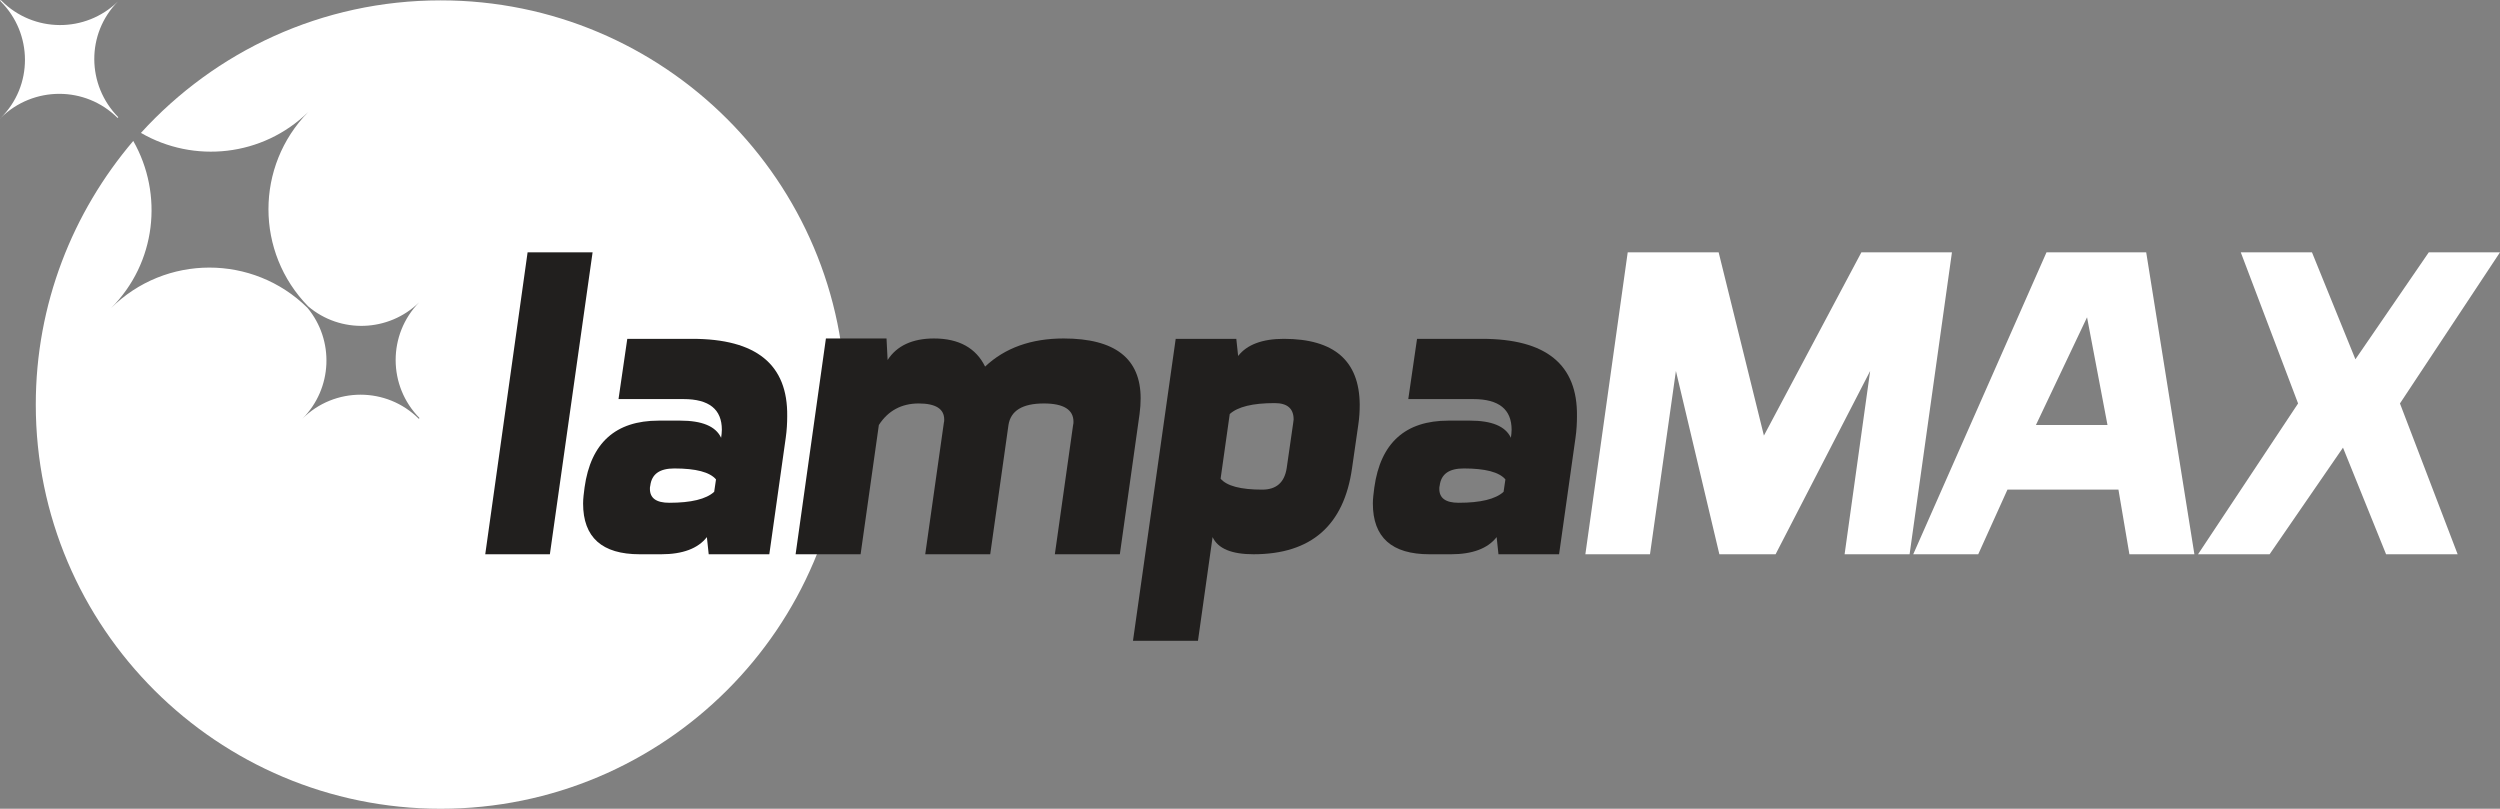
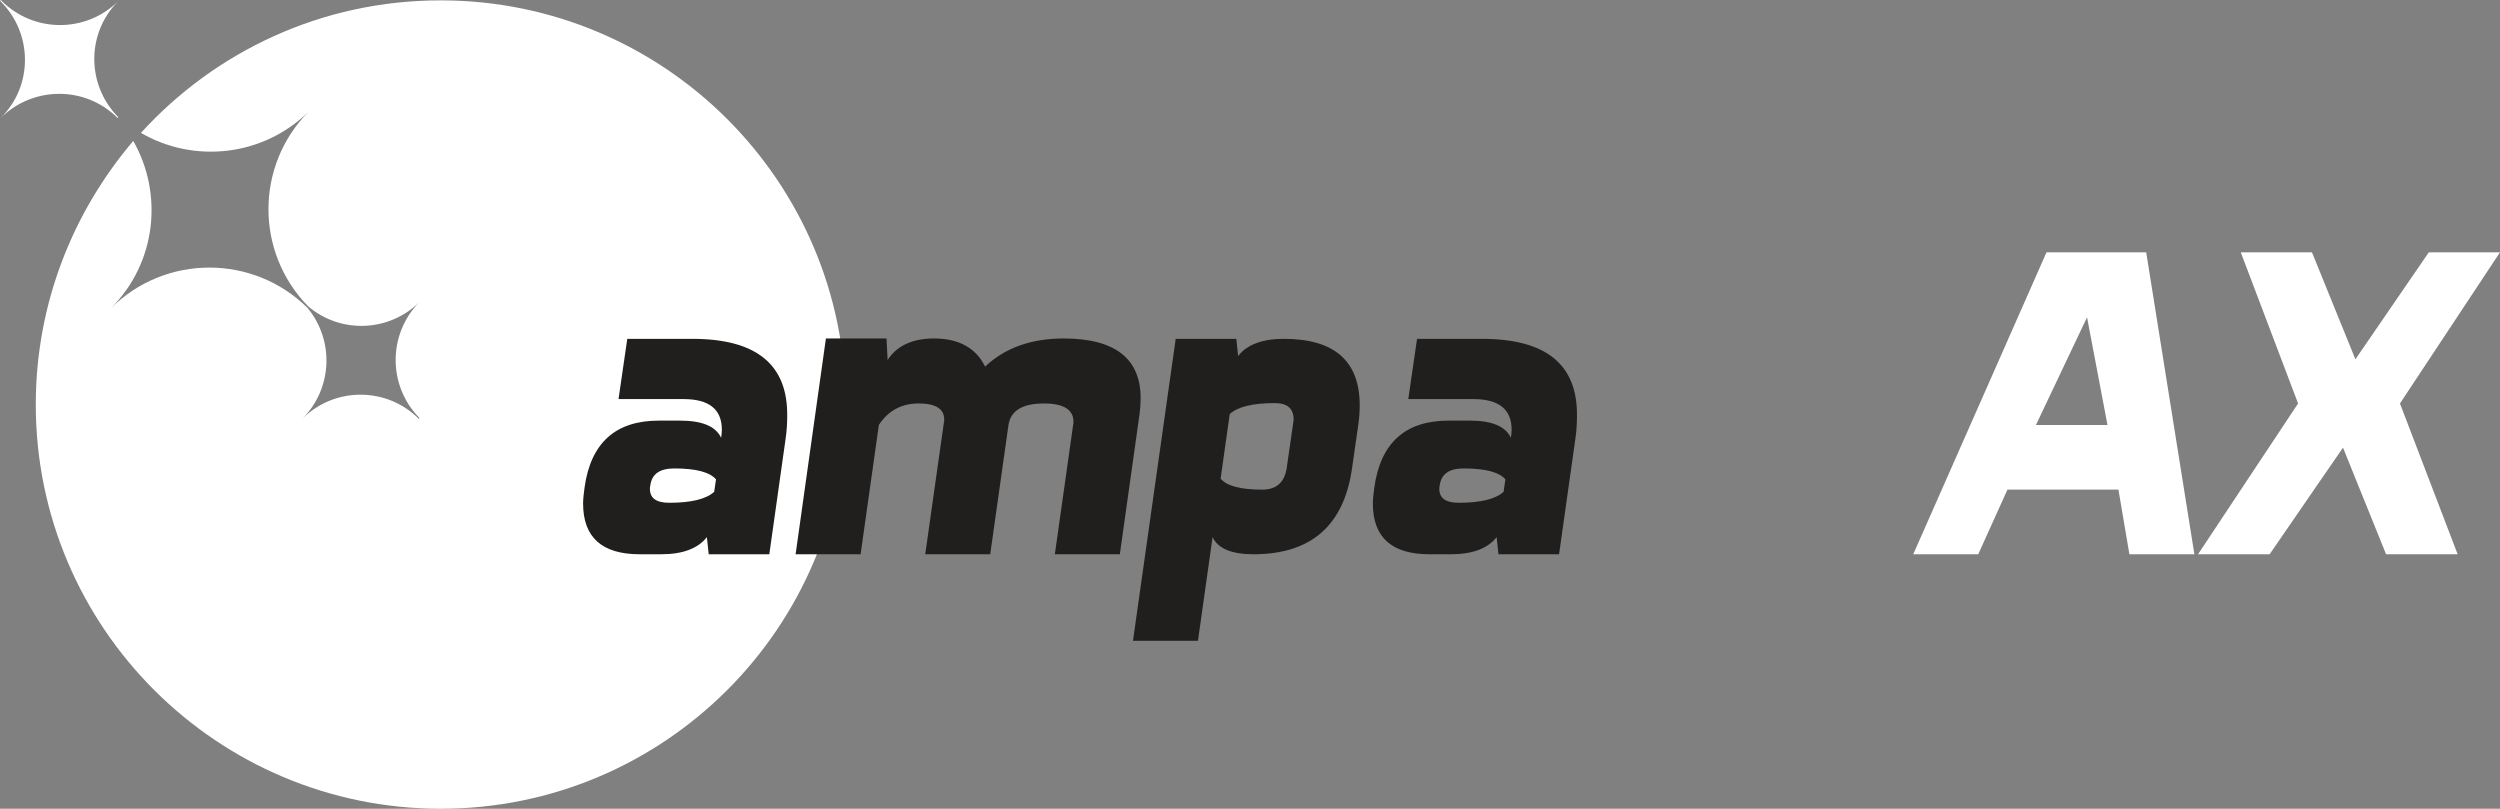
<svg xmlns="http://www.w3.org/2000/svg" version="1.1" id="LOGO" x="0px" y="0px" viewBox="0 0 684.7 221.5" style="enable-background:new 0 0 684.7 221.5;" xml:space="preserve">
  <rect x="0" y="0" width="684.7" height="221.5" fill="#808080" stroke="none" />
  <style type="text/css">
	.st0{fill:#fff;}
	.st1{fill:#211f1e;}
</style>
  <g>
    <g>
      <path class="st0" d="M120.7,0.1c-32.6,0-61.8,14-82.1,36.3c14.5,8.4,33.3,6.5,45.8-5.7c0,0,0,0,0,0c-14.5,14.8-14.5,38.4,0,53.2    c8.8,7.5,22,7.1,30.4-1.1c0,0,0,0,0,0c-8.6,8.8-8.6,22.9,0.1,31.7c-0.1,0.1-0.1,0.1-0.2,0.2c-8.8-8.8-23.1-8.8-31.9,0    c8.3-8.3,8.8-21.5,1.4-30.4c-14.9-14.7-38.9-14.7-53.8,0.1c12.4-12.4,14.4-31.2,6.1-45.8C19.9,58.1,9.8,83.3,9.8,110.8    c0,61.1,49.7,110.7,110.9,110.7s110.9-49.6,110.9-110.7S181.9,0.1,120.7,0.1z" />
      <path class="st0" d="M32.2,32.3c0.1-0.1,0.1-0.1,0.2-0.2c-8.7-8.8-8.8-22.9-0.1-31.7c0,0,0,0,0,0C23.4,9.1,9.2,9,0.4,0.2    C0.4,0.2,0.3,0.1,0.2,0C0.1,0.1,0.1,0.1,0,0.2c0.1,0.1,0.2,0.1,0.2,0.2c8.8,8.8,8.9,23.1,0,31.9C9.1,23.5,23.4,23.5,32.2,32.3z" />
-       <path class="st0" d="M0.1,32.6c0.1-0.1,0.1-0.2,0.2-0.2C0.2,32.4,0.1,32.5,0.1,32.6C0.1,32.5,0.1,32.6,0.1,32.6z" />
-       <polygon class="st0" points="509.8,69.1 483.1,119.3 470.7,69.1 445.8,69.1 434.2,151.8 451.9,151.8 459,101.6 470.9,151.8     486.3,151.8 512.2,101.6 505.2,151.8 523,151.8 534.6,69.1   " />
      <path class="st0" d="M560.5,69.1L524,151.8h17.8l8-17.7h30.4l3,17.7H601l-13.2-82.7H560.5z M557.6,116.4l14-29.5l5.6,29.5H557.6z" />
      <polygon class="st0" points="684.7,69.1 665.2,69.1 645.1,98.4 633.2,69.1 613.7,69.1 629.4,110.5 602,151.8 621.6,151.8     641.7,122.6 653.5,151.8 673.1,151.8 657.3,110.5   " />
    </g>
    <g>
-       <polygon class="st1" points="144.5,69.1 132.9,151.8 150.6,151.8 162.3,69.1   " />
      <path class="st1" d="M189.6,92.8h-17.8l-2.4,16.5h17.8c7,0,10.5,2.8,10.5,8.4c0,0.7-0.1,1.5-0.2,2.2c-1.5-3.2-5.3-4.7-11.2-4.7    h-5.9c-11.8,0-18.6,6.1-20.3,18.3c-0.2,1.6-0.4,3-0.4,4.4c0,9.3,5.2,13.9,15.5,13.9h5.9c5.9,0,10.1-1.6,12.5-4.7l0.5,4.7h16.6    l4.5-31.9c0.3-2.1,0.4-4.1,0.4-5.9C215.8,99.8,207.1,92.8,189.6,92.8z M195.6,134.7c-2.2,2-6.3,3-12.3,3c-3.6,0-5.3-1.3-5.3-3.8    c0-0.3,0-0.6,0.1-0.9c0.4-3.2,2.6-4.7,6.6-4.7c5.9,0,9.7,1,11.4,3L195.6,134.7z" />
      <path class="st1" d="M351.6,92.8c-5.9,0-10.1,1.6-12.5,4.7l-0.5-4.7H322l-11.7,82.7h17.8l4-28.4c1.5,3.2,5.3,4.7,11.2,4.7    c15.8,0,24.8-7.9,27-23.6l1.7-11.8c0.3-2,0.4-3.8,0.4-5.6C372.3,98.8,365.4,92.8,351.6,92.8z M354.1,116.4l-1.7,11.8    c-0.6,3.9-2.8,5.9-6.7,5.9c-5.9,0-9.7-1-11.4-3l2.5-17.7c2.2-2,6.3-3,12.3-3c3.5,0,5.2,1.5,5.2,4.5    C354.2,115.5,354.2,115.9,354.1,116.4z" />
      <path class="st1" d="M405.9,92.8h-17.8l-2.4,16.5h17.8c7,0,10.5,2.8,10.5,8.4c0,0.7-0.1,1.5-0.2,2.2c-1.5-3.2-5.3-4.7-11.2-4.7    h-5.9c-11.8,0-18.6,6.1-20.3,18.3c-0.2,1.6-0.4,3-0.4,4.4c0,9.3,5.2,13.9,15.5,13.9h5.9c5.9,0,10.1-1.6,12.5-4.7l0.5,4.7h16.6    l4.5-31.9c0.3-2.1,0.4-4.1,0.4-5.9C432.1,99.8,423.4,92.8,405.9,92.8z M411.8,134.7c-2.2,2-6.3,3-12.3,3c-3.6,0-5.3-1.3-5.3-3.8    c0-0.3,0-0.6,0.1-0.9c0.4-3.2,2.6-4.7,6.6-4.7c5.9,0,9.7,1,11.4,3L411.8,134.7z" />
      <path class="st1" d="M312.4,109.1c0-10.9-7-16.4-21.1-16.4c-8.9,0-16.1,2.6-21.5,7.7c-2.5-5.1-7.2-7.7-14-7.7    c-5.9,0-10.2,2-12.7,5.9l-0.3-5.9h-16.6l-8.3,59.1h17.8l5-35.4c2.5-3.9,6.2-5.9,10.9-5.9c4.7,0,7,1.5,7,4.4c0,0.3,0,0.6-0.1,0.9    l-5.1,36h17.8l5-35.4c0.6-3.9,3.8-5.9,9.7-5.9c5.4,0,8.1,1.7,8.1,5c0,0.3,0,0.6-0.1,0.9l-5,35.4h17.8l5.4-38.4    C312.3,111.9,312.4,110.5,312.4,109.1z" />
    </g>
  </g>
</svg>